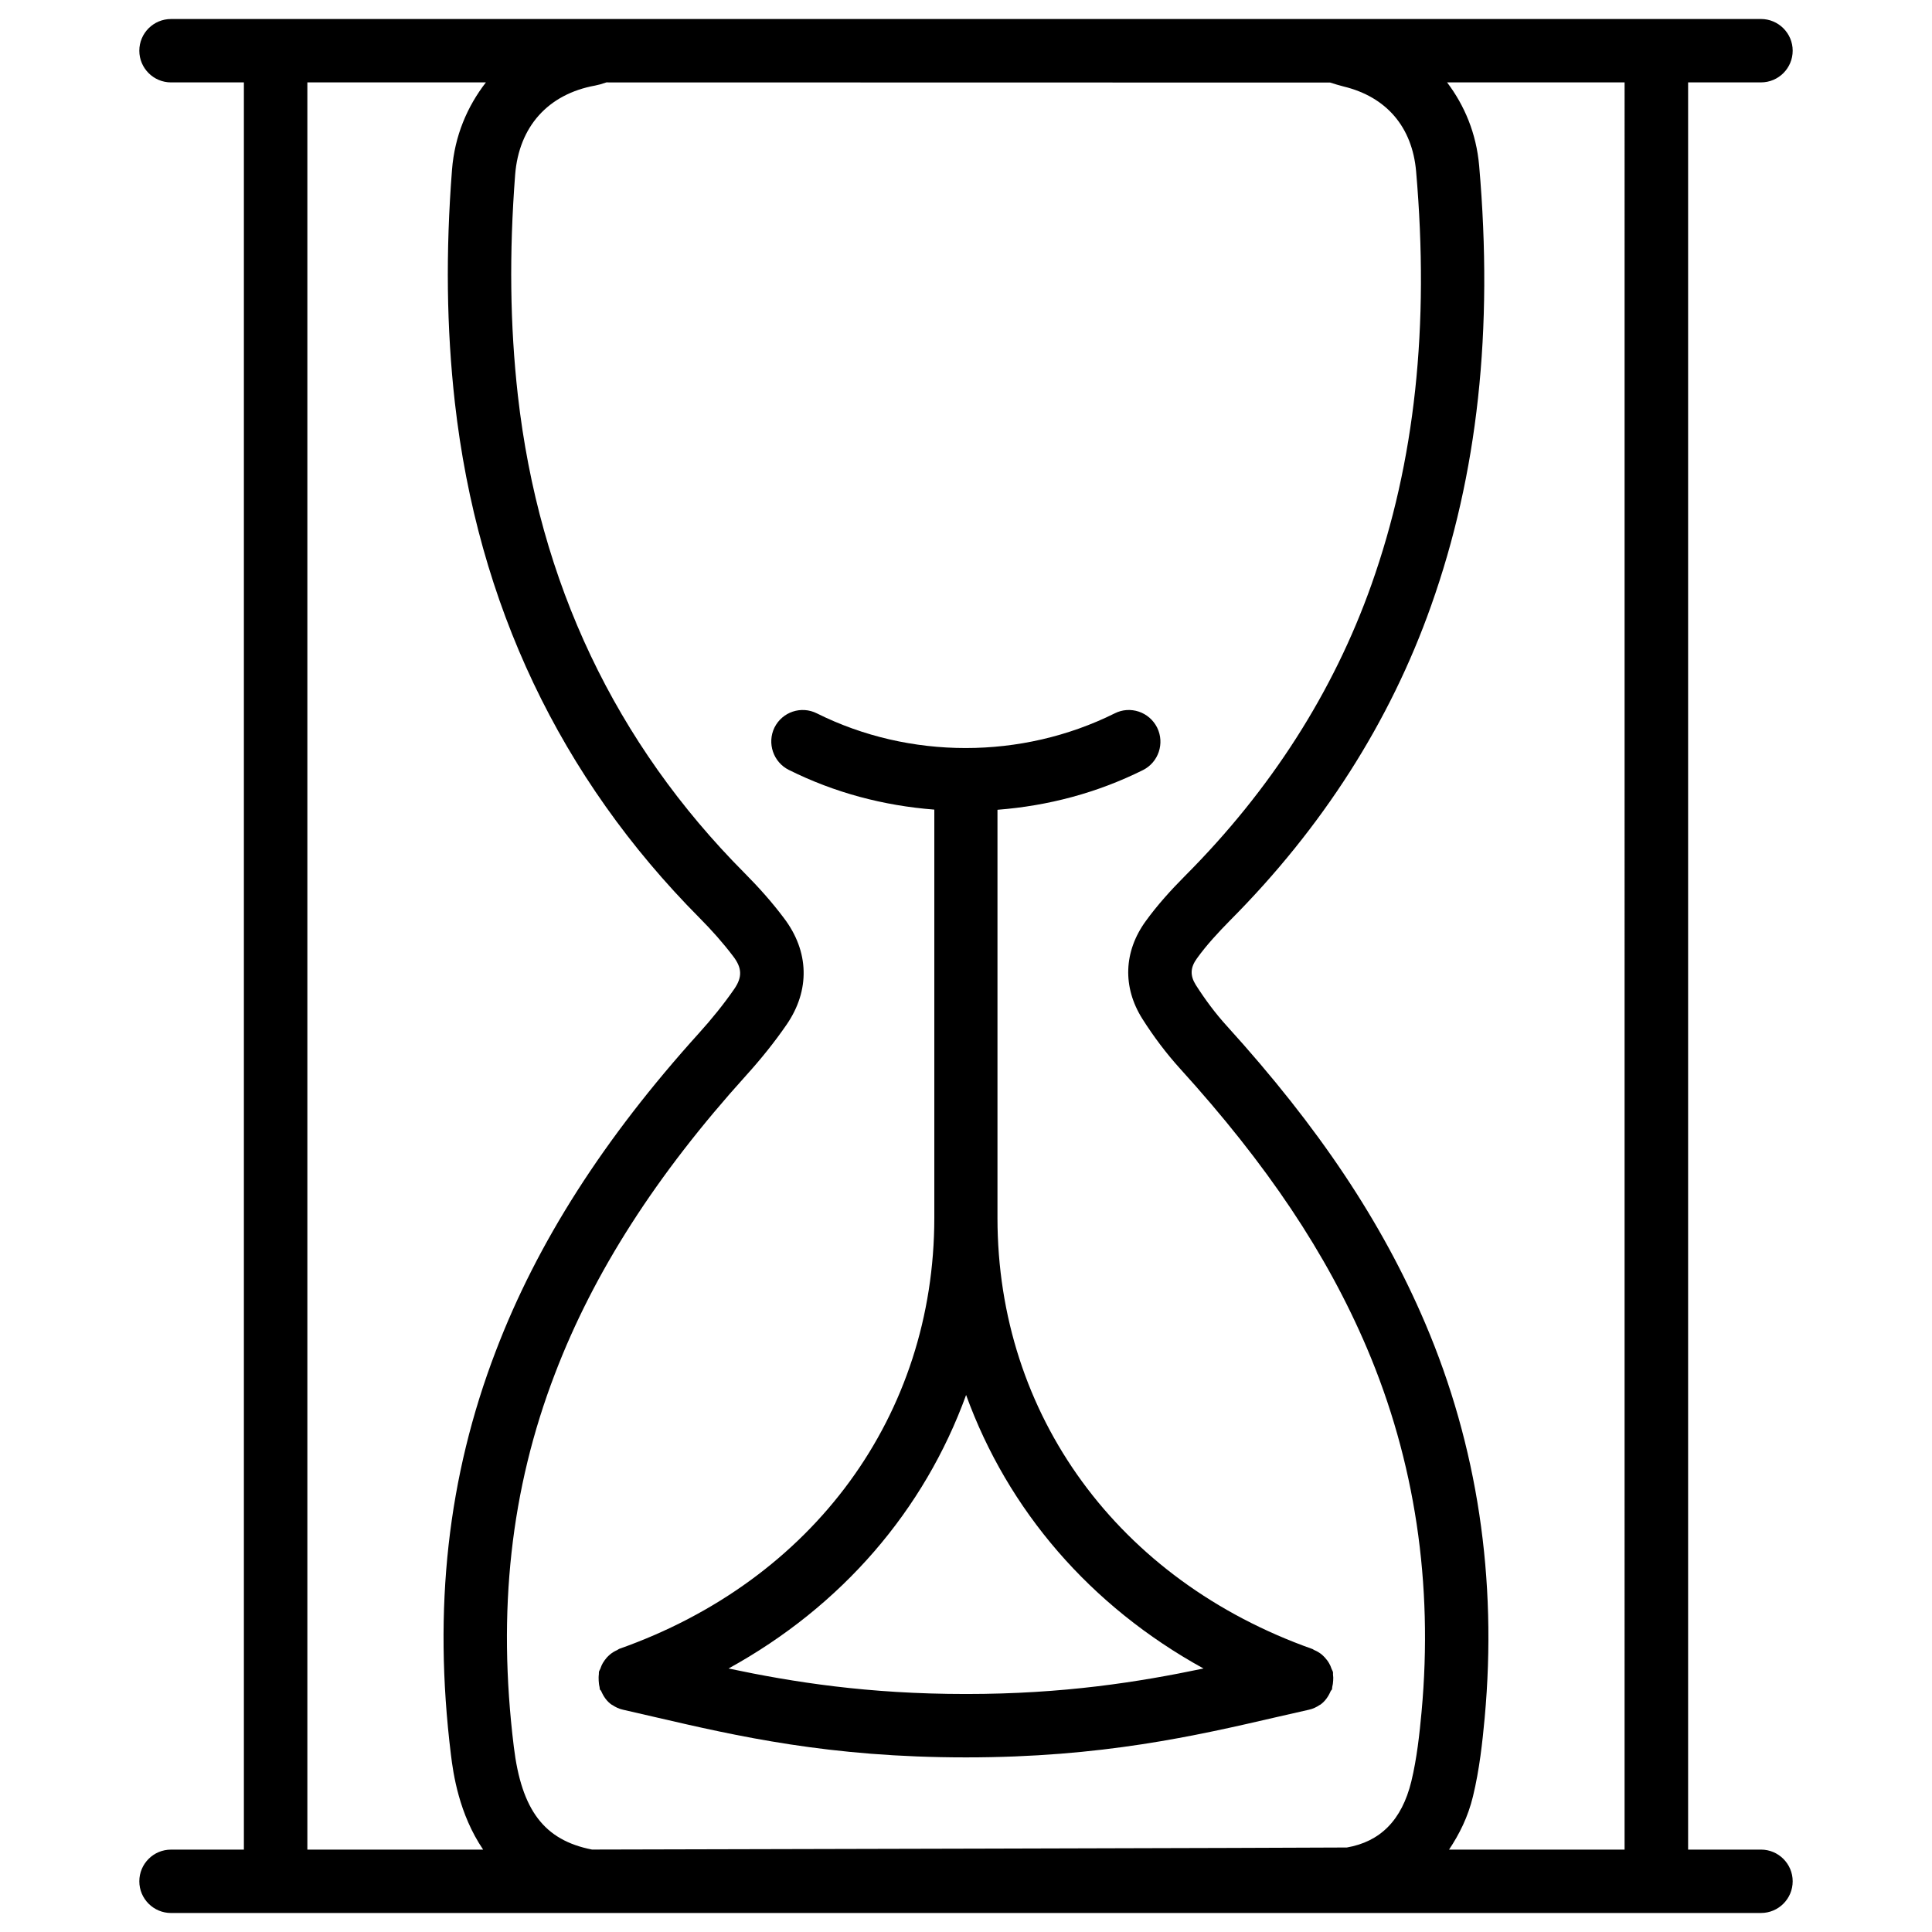
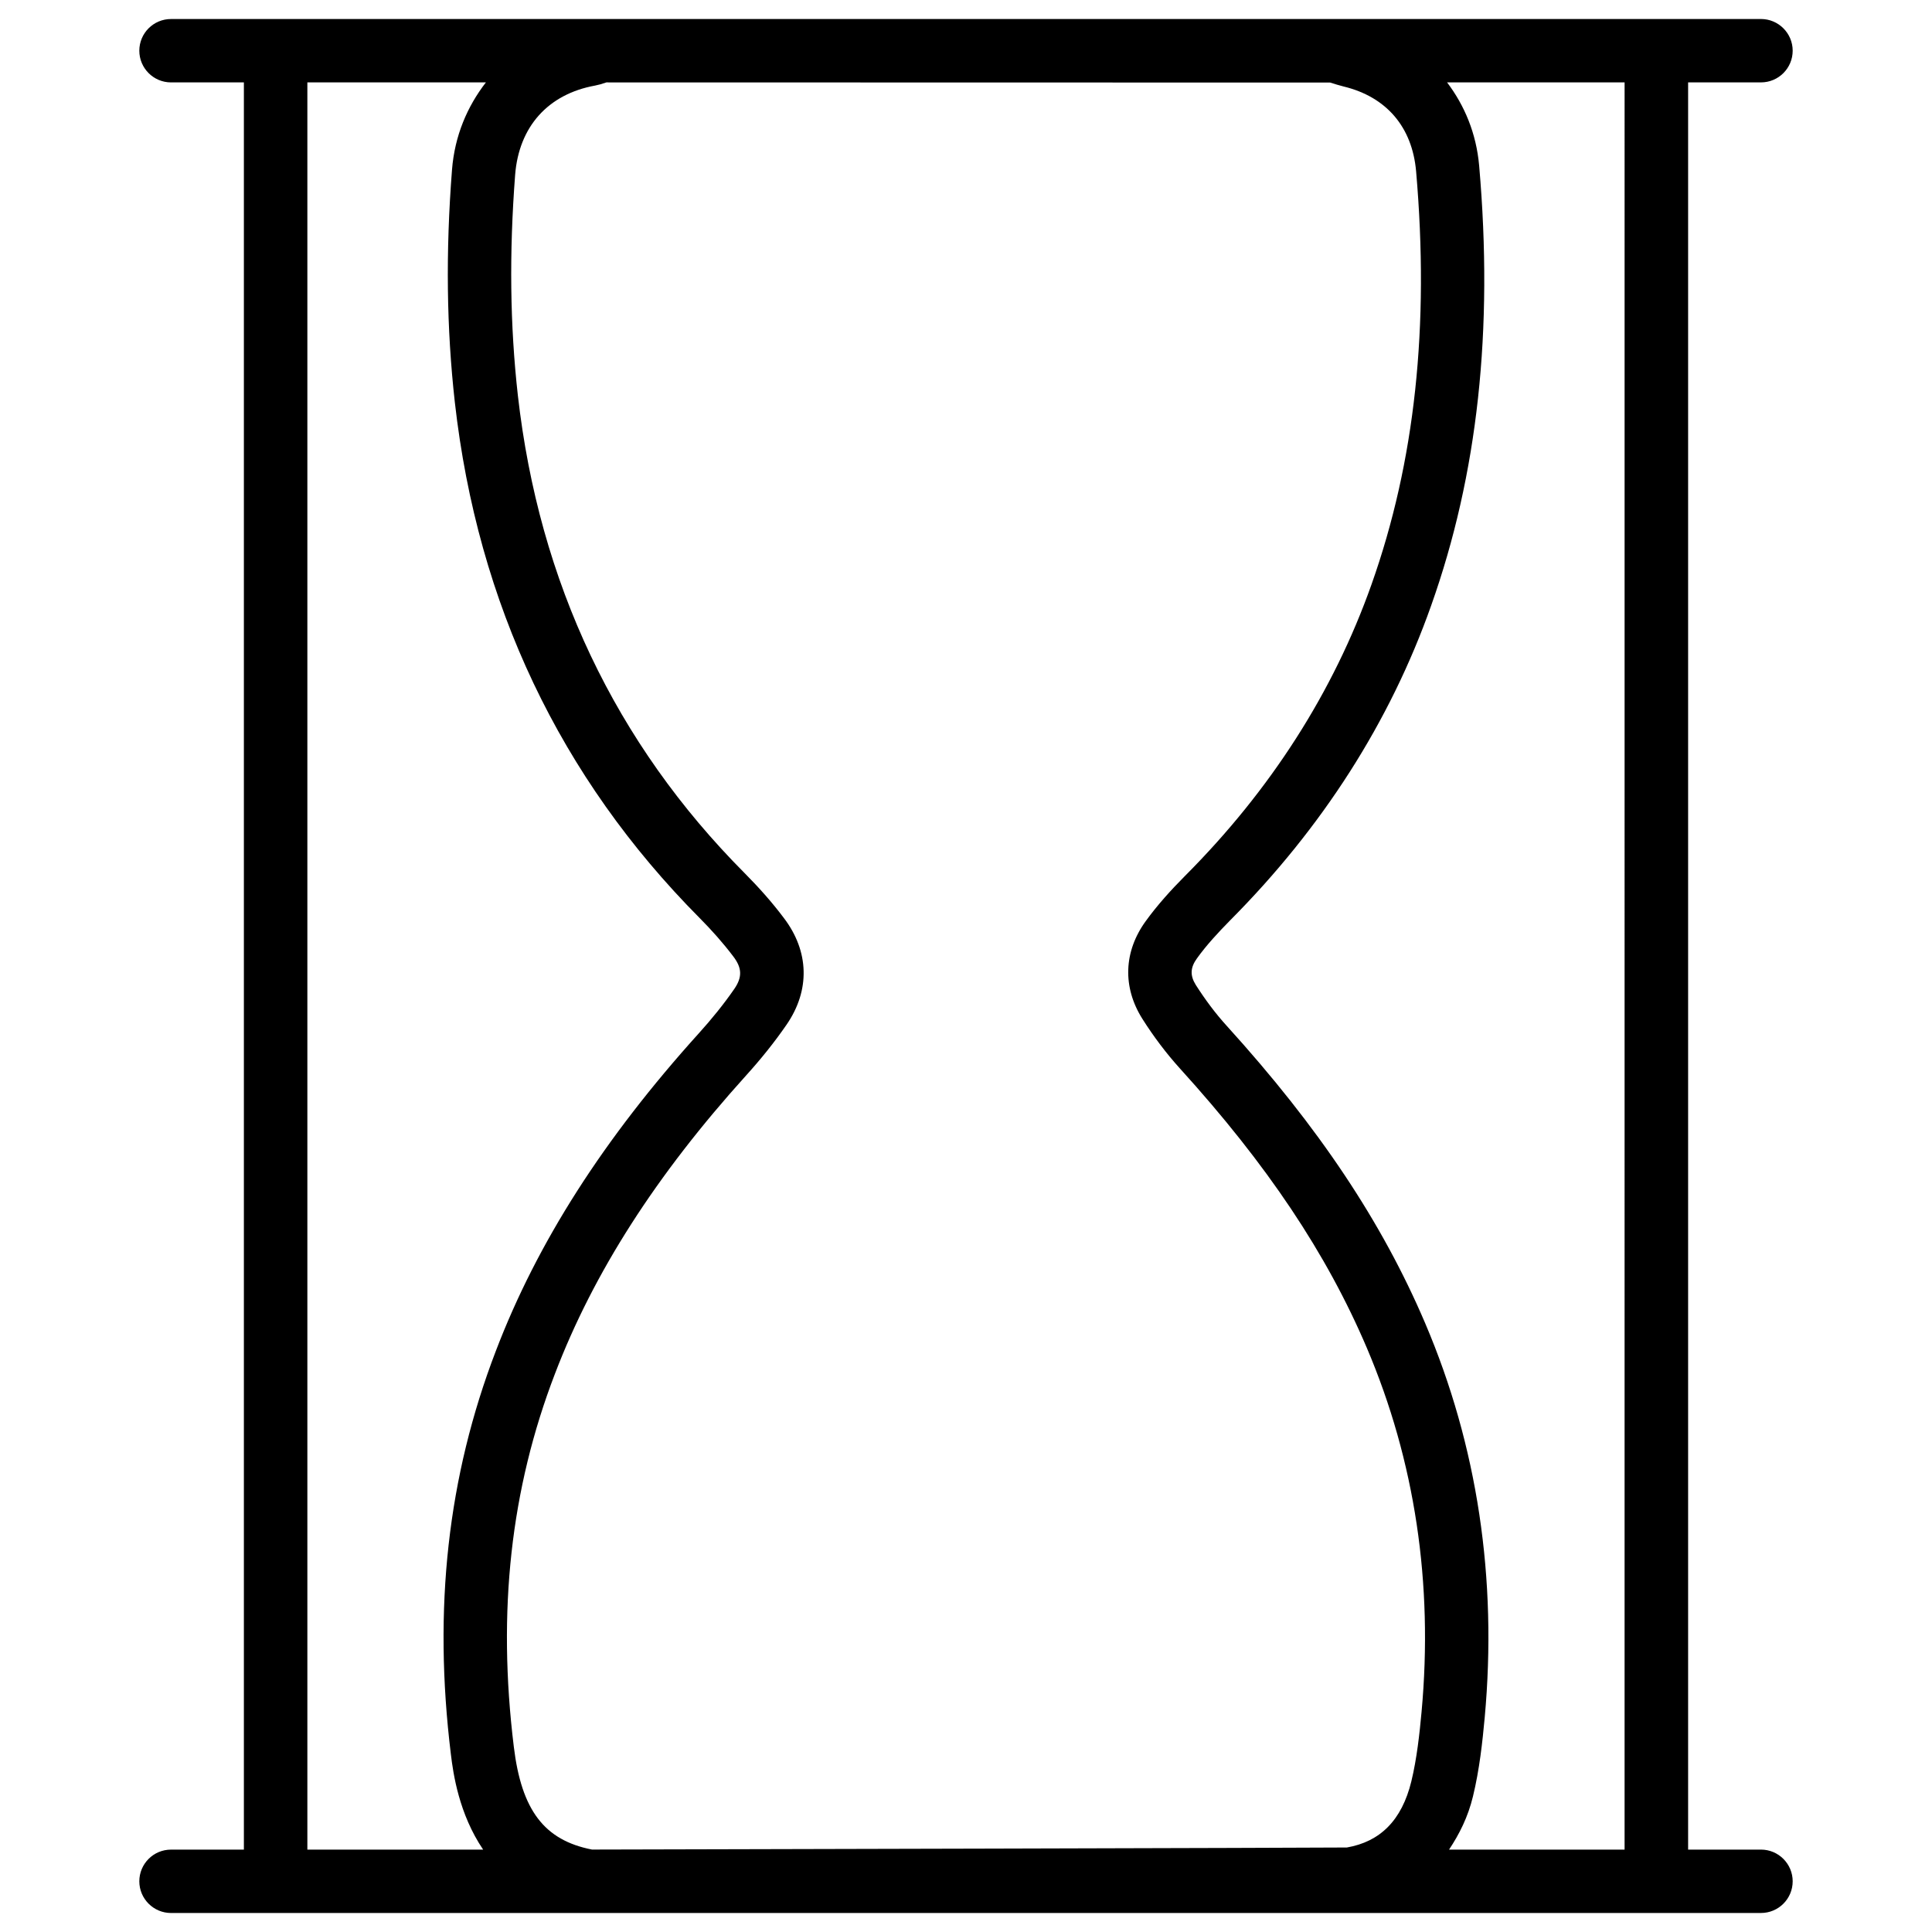
<svg xmlns="http://www.w3.org/2000/svg" fill="#000000" width="800px" height="800px" version="1.1" viewBox="144 144 512 512">
  <g>
    <path d="m610.68 650.96c4.641 0 8.398-3.758 8.398-8.398s-3.777-8.398-8.398-8.398h-19.312v-468.33h19.312c4.641 0 8.398-3.758 8.398-8.398s-3.777-8.398-8.398-8.398h-113l-194.37 0.004h-113.99c-4.641 0-8.398 3.758-8.398 8.398s3.777 8.398 8.398 8.398h19.312v468.33h-19.312c-4.641 0-8.398 3.758-8.398 8.398s3.777 8.398 8.398 8.398zm-36.129-16.793h-46.539c2.731-4.094 5.016-8.629 6.34-14.105 1.742-7.18 2.519-14.504 3.106-20.844 3.379-36.883-1.93-72.066-15.766-104.54-11.461-26.871-28.172-51.891-52.543-78.762-3.066-3.359-5.793-7.055-8.25-10.895-1.555-2.5-1.469-4.598 0.316-7.055 2.582-3.59 5.668-6.887 8.754-10.035 24.457-24.562 42.402-52.629 53.301-83.445 12.363-34.824 16.52-72.969 12.723-116.57-0.754-8.586-3.883-15.977-8.5-22.082h47.043l-0.004 468.33zm-78.047-468.29c1.176 0.379 2.352 0.734 3.59 1.051 11.336 2.75 18.156 10.727 19.188 22.461 3.57 41.145-0.293 76.977-11.82 109.5-10.078 28.445-26.68 54.434-49.395 77.207-3.738 3.758-7.348 7.746-10.434 12.008-5.856 8.062-6.191 17.488-0.902 25.883 3.043 4.809 6.402 9.238 9.992 13.203 23.09 25.441 38.836 48.973 49.52 74.059 12.723 29.914 17.613 62.348 14.484 96.418-0.523 5.711-1.238 12.344-2.707 18.41-2.539 10.391-8.312 15.996-17.086 17.527-3.926 0.082-182.97 0.523-200.05 0.547-12.66-2.477-18.684-10.434-20.719-27.246-4.41-35.961-0.84-68.289 10.914-98.871 10.242-26.809 26.809-52.648 50.652-79.035 3.84-4.242 7.453-8.711 10.707-13.434 6.297-9.133 6.023-19.461-0.715-28.297-3.148-4.199-6.695-8.164-10.391-11.883-34.258-34.43-54.473-77.047-60.098-126.63-2.078-18.555-2.309-37.68-0.715-58.461 1.008-12.723 8.711-21.348 21.18-23.617 0.883-0.168 1.785-0.418 3-0.84zm-271.05-0.043h47.316c-4.934 6.383-8.27 14.105-8.984 23.152-1.699 21.855-1.449 42.008 0.754 61.656 6.047 53.426 27.879 99.398 64.848 136.62 3.168 3.191 6.191 6.57 8.922 10.18 2.352 3.066 2.434 5.5 0.293 8.629-2.832 4.094-6.004 7.996-9.34 11.691-25.254 27.941-42.887 55.504-53.867 84.281-12.742 33.211-16.648 68.184-11.902 106.91 0.609 5.039 2.121 15.742 8.543 25.211h-46.582z" />
-     <path d="m353.06 348.04c12.133 6.047 25.066 9.469 38.543 10.516v108.15c0 52.27-31.973 96.059-83.508 114.26-0.188 0.062-0.316 0.211-0.484 0.293-0.691 0.316-1.324 0.672-1.91 1.156-0.336 0.273-0.586 0.547-0.883 0.84-0.395 0.48-0.75 0.922-1.066 1.469-0.273 0.484-0.484 0.965-0.652 1.492-0.105 0.293-0.316 0.547-0.379 0.859-0.043 0.23 0.02 0.441-0.02 0.652-0.082 0.547-0.062 1.09-0.043 1.66 0.043 0.586 0.082 1.133 0.23 1.68 0.062 0.211 0.02 0.418 0.082 0.629 0.062 0.188 0.25 0.25 0.336 0.418 0.609 1.426 1.469 2.731 2.769 3.633 0.062 0.043 0.125 0.043 0.168 0.082 0.84 0.566 1.785 1.027 2.832 1.258l8.668 1.996c21.559 4.996 45.992 10.645 82.246 10.645 36.023 0 60.773-5.688 82.605-10.746l8.312-1.891c1.051-0.23 1.996-0.691 2.832-1.258 0.043-0.043 0.105-0.043 0.148-0.062 1.281-0.902 2.164-2.203 2.769-3.633 0.082-0.168 0.25-0.25 0.316-0.418 0.082-0.211 0.043-0.418 0.082-0.629 0.148-0.547 0.211-1.09 0.25-1.68 0.043-0.566 0.043-1.113-0.043-1.66-0.02-0.23 0.043-0.441-0.02-0.652-0.082-0.336-0.273-0.566-0.379-0.883-0.168-0.504-0.355-0.965-0.629-1.426-0.336-0.586-0.715-1.07-1.156-1.555-0.25-0.25-0.484-0.504-0.754-0.734-0.629-0.523-1.324-0.922-2.078-1.238-0.148-0.062-0.25-0.188-0.418-0.25-51.492-18.223-83.484-62.012-83.484-114.26v-108.15c13.457-1.051 26.406-4.473 38.543-10.516 4.137-2.059 5.816-7.094 3.777-11.25-2.098-4.199-7.16-5.879-11.273-3.777-24.625 12.238-54.348 12.238-78.887 0-4.156-2.098-9.195-0.418-11.273 3.777-1.984 4.109-0.305 9.145 3.828 11.203zm109.88 238.13c-17.234 3.609-37.094 6.758-62.914 6.758-26.094 0-45.867-3.148-62.957-6.758 30.062-16.543 51.871-41.965 62.957-72.484 11.062 30.523 32.875 55.945 62.914 72.484z" />
  </g>
</svg>